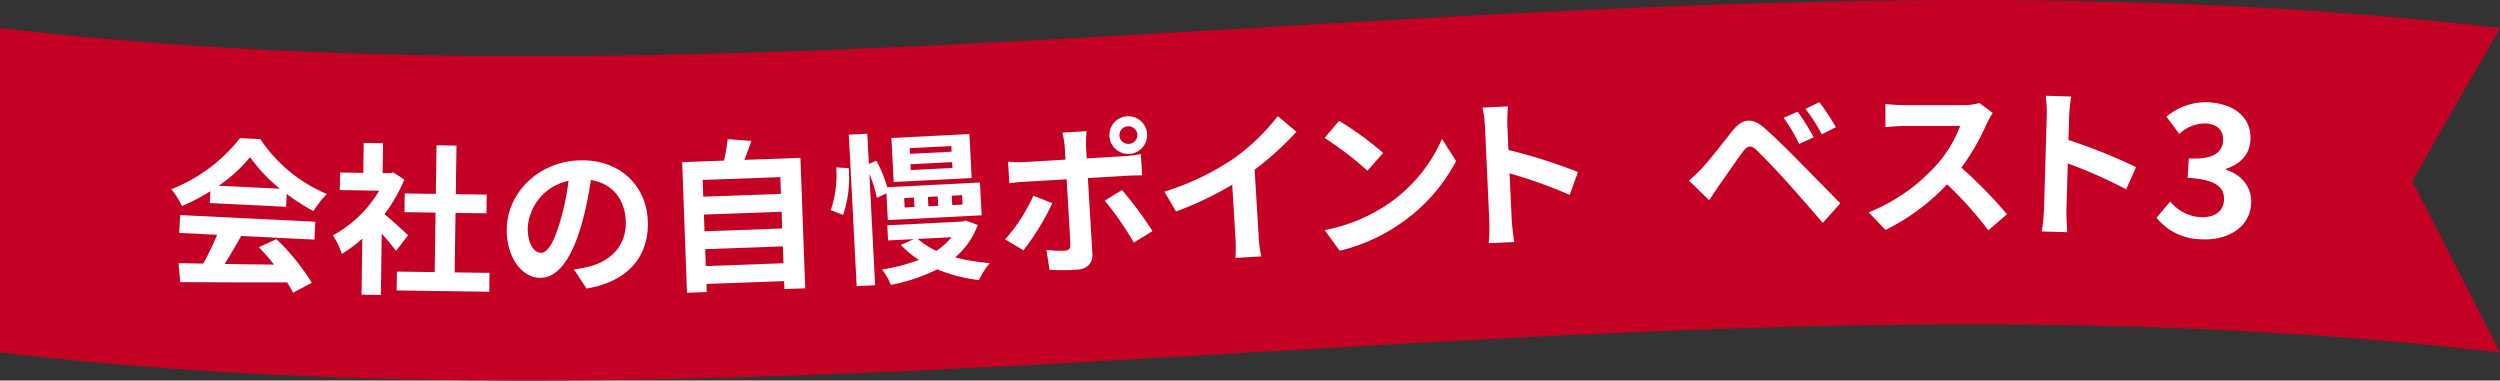
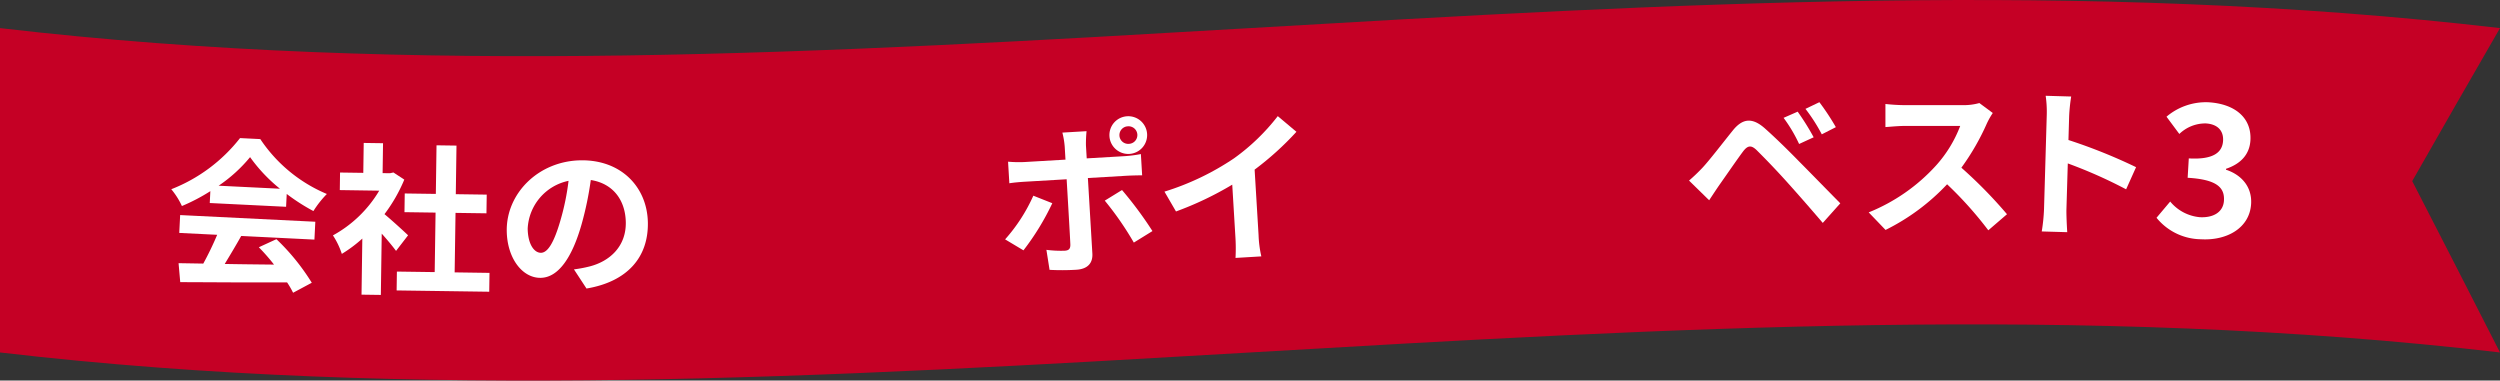
<svg xmlns="http://www.w3.org/2000/svg" width="427" height="65">
  <rect width="100%" height="100%" fill="#333333" stroke="none" />
  <defs>
    <clipPath id="a">
      <path fill="none" d="M0 0h427v65H0z" data-name="長方形 23889" />
    </clipPath>
  </defs>
  <g data-name="グループ 8351">
    <g clip-path="url(#a)" data-name="グループ 8350">
      <path fill="#c50025" d="M427 60.2c-142.334-16.619-284.667 16.623-427 0V4.8c142.333 16.621 284.666-16.621 427 0q-7.5 12.976-14.993 26.132Q419.5 45.477 427 60.2" data-name="パス 3567" />
      <path fill="#fff" d="M35.928 32.65a32.313 32.313 0 0 1-4.857 2.541 12.955 12.955 0 0 0-1.816-2.87 27.73 27.73 0 0 0 11.743-8.736l3.462.172a25.527 25.527 0 0 0 11.369 9.375 17.142 17.142 0 0 0-2.3 2.918 33.725 33.725 0 0 1-4.556-2.923l-.109 2.192-13.038-.643Zm-5.158 4.084 23.087 1.139-.153 3.052-12.506-.622c-.891 1.6-1.9 3.271-2.814 4.782 2.684.05 5.566.08 8.418.109a33.2 33.2 0 0 0-2.594-2.963l3.006-1.381a37.378 37.378 0 0 1 6.038 7.444l-3.192 1.709a14.618 14.618 0 0 0-1.03-1.774c-6.579.037-13.489-.026-18.246-.039l-.285-3.24 4.223.07a53.5 53.5 0 0 0 2.372-4.917l-6.478-.32Zm17.044-4.5a27.163 27.163 0 0 1-5.1-5.395 25.31 25.31 0 0 1-5.369 4.88Z" data-name="パス 3568" />
      <path fill="#fff" d="M67.644 42.855c-.576-.785-1.51-1.91-2.445-2.95l-.15 10.469-3.3-.047.136-9.58a23.038 23.038 0 0 1-3.5 2.617 13.179 13.179 0 0 0-1.52-3.16 20.82 20.82 0 0 0 7.908-7.637l-6.735-.1.043-3 3.969.056.073-5.109 3.3.047-.073 5.109 1.258.018.589-.131 1.856 1.22a26.858 26.858 0 0 1-3.383 5.9c1.327 1.1 3.451 3.049 4.03 3.611Zm15.963 3.753-.046 3.22-15.818-.222.046-3.221 6.456.09.149-10.162-5.311-.075.046-3.193 5.311.074.118-8.3 3.41.049-.118 8.3 5.282.074-.046 3.193-5.282-.074-.15 10.162Z" data-name="パス 3569" />
      <path fill="#fff" d="m100.177 49.284-2.145-3.274a21.744 21.744 0 0 0 2.592-.482c3.565-.885 6.322-3.481 6.262-7.535-.057-3.832-2.2-6.661-5.979-7.244a55.689 55.689 0 0 1-1.569 7.549c-1.594 5.634-3.946 9.113-6.992 9.157-3.1.046-5.723-3.3-5.793-8-.095-6.414 5.413-11.966 12.651-12.072 6.932-.1 11.362 4.611 11.452 10.664.087 5.859-3.457 10.05-10.483 11.235m-7.775-6.105c1.175-.018 2.238-1.783 3.329-5.549a41.485 41.485 0 0 0 1.381-6.742 8.757 8.757 0 0 0-6.979 8.157c.042 2.8 1.179 4.149 2.269 4.133" data-name="パス 3570" />
-       <path fill="#fff" d="m136.712 26.96.819 22.285-3.548.129-.05-1.36-13.268.481.052 1.388-3.381.123-.82-22.314 7.151-.26a30.827 30.827 0 0 0 .621-3.662l4.038.3a58.592 58.592 0 0 1-1.195 3.238Zm-16.7 3.773.106 2.859 13.264-.481-.1-2.858Zm.218 5.912.1 2.859 13.268-.482-.1-2.858Zm13.592 8.317-.106-2.887-13.268.482.106 2.886Z" data-name="パス 3571" />
-       <path fill="#fff" d="M144.964 28.727a19.887 19.887 0 0 1-.96 7.974l-2.113-.81a18.346 18.346 0 0 0 .938-7.306Zm4.8 5.067a20.246 20.246 0 0 0-1.274-4.051l.98 18.973-3.154.161-1.337-25.879 3.155-.161.267 5.159 1.288-.538a22.852 22.852 0 0 1 1.857 4.522l15.828-.807.289 5.6-16.024.816-.237-4.577Zm17.229 4.629a12.958 12.958 0 0 1-3.859 5.536 33.778 33.778 0 0 0 5.929.977 12.968 12.968 0 0 0-1.866 2.9 27.229 27.229 0 0 1-7.121-1.834 30.261 30.261 0 0 1-7.924 2.656 9.853 9.853 0 0 0-1.506-2.621 31.107 31.107 0 0 0 6.3-1.654 16 16 0 0 1-3.07-2.542l2.216-1-4.411.225-.134-2.579 12.869-.656.552-.168Zm-1.033-8.014-13.317.678-.387-7.517 13.317-.677Zm-11.441 5.033 1.675-.086-.083-1.609-1.675.085Zm7.968-10.5-7.12.362.051.971 7.116-.366Zm.141 2.746-7.118.362.05 1 7.12-.364Zm-5.872 13.121a12.56 12.56 0 0 0 3.184 2.035 12.428 12.428 0 0 0 2.6-2.33Zm1.812-5.57 1.675-.086-.083-1.609-1.675.085Zm4.075-.208 1.76-.089-.083-1.61-1.76.09Z" data-name="パス 3572" />
      <path fill="#fff" d="m174.807 42.759-3.134-1.875a28.936 28.936 0 0 0 4.821-7.459l3.24 1.284a43.51 43.51 0 0 1-4.927 8.05m10.672-17.925.132 2.217 6.5-.381a22.782 22.782 0 0 0 2.751-.355l.216 3.632c-.9 0-1.985.033-2.739.076l-6.529.383.765 12.891c.095 1.608-.766 2.659-2.748 2.776a40.767 40.767 0 0 1-4.562.016l-.539-3.417a19.372 19.372 0 0 0 3.117.151c.726-.043.988-.336.973-1.058-.033-1.026-.554-9.816-.632-11.118v-.028l-7.088.416c-.837.049-1.923.14-2.7.269l-.218-3.687a21.241 21.241 0 0 0 2.719.063l7.087-.415-.131-2.218a14.292 14.292 0 0 0-.4-2.4l4.13-.242a22.388 22.388 0 0 0-.104 2.429m11.364 14.63-3.186 1.97a52.753 52.753 0 0 0-4.962-7.165l2.944-1.813a64.583 64.583 0 0 1 5.2 7.01m-4.3-19.61a3.221 3.221 0 1 1-3.045 3.406 3.214 3.214 0 0 1 3.045-3.406m.279 4.713a1.5 1.5 0 1 0-.178-2.994 1.5 1.5 0 1 0 .178 2.994" data-name="パス 3573" />
      <path fill="#fff" d="M210.784 27.034a35.751 35.751 0 0 0 7.461-7.2l3.186 2.677a51.309 51.309 0 0 1-7.142 6.463l.676 11.2a19.023 19.023 0 0 0 .471 3.617l-4.409.263a30.982 30.982 0 0 0-.024-3.644l-.536-8.871a56.111 56.111 0 0 1-9.608 4.58l-1.969-3.389a45.035 45.035 0 0 0 11.894-5.696" data-name="パス 3574" />
-       <path fill="#fff" d="m236.243 26.118-2.684 3.041a57.981 57.981 0 0 0-7.311-5.6l2.467-2.918a56.406 56.406 0 0 1 7.528 5.479m.5 8.954a26.176 26.176 0 0 0 9.554-11.347l2.4 3.788a29.6 29.6 0 0 1-9.749 10.829 30.363 30.363 0 0 1-10.136 4.483l-2.549-3.53a28.914 28.914 0 0 0 10.482-4.223" data-name="パス 3575" />
-       <path fill="#fff" d="M253.636 21.687a19.042 19.042 0 0 0-.432-3.316l4.355-.2a29.879 29.879 0 0 0-.1 3.339l.189 4.106a91.613 91.613 0 0 1 11.869 3.769l-1.415 3.9a81.05 81.05 0 0 0-10.269-3.674l.362 7.85c.037.8.267 2.739.43 3.872l-4.355.2a30.1 30.1 0 0 0 .1-3.9Z" data-name="パス 3576" />
      <path fill="#fff" d="M290.755 28.679c1.227-1.307 3.34-4.079 5.212-6.4 1.6-1.982 3.242-2.327 5.47-.352 1.913 1.7 4.118 3.872 5.837 5.637 1.919 1.925 4.843 4.938 7.049 7.162l-2.993 3.348a367.844 367.844 0 0 0-6.066-6.936 135.164 135.164 0 0 0-5.247-5.512c-.915-.868-1.5-.8-2.286.221-1.057 1.413-2.973 4.208-4.054 5.733-.621.9-1.268 1.891-1.754 2.625l-3.435-3.362a31.053 31.053 0 0 0 2.267-2.164m19.019-5.23-2.488 1.143a25.071 25.071 0 0 0-2.651-4.464l2.407-1.057a41.591 41.591 0 0 1 2.733 4.377m3.787-1.729-2.4 1.224a29.123 29.123 0 0 0-2.789-4.349l2.377-1.139a40.4 40.4 0 0 1 2.814 4.264" data-name="パス 3577" />
      <path fill="#fff" d="M339.391 21.009a40.738 40.738 0 0 1-4.388 7.634 78.305 78.305 0 0 1 7.792 7.946l-3.192 2.746a63.644 63.644 0 0 0-7.039-7.861 36.788 36.788 0 0 1-10.512 7.8l-2.878-3a31.313 31.313 0 0 0 11.463-7.964 21.456 21.456 0 0 0 4.168-6.8h-9.474c-1.174 0-2.711.165-3.3.192v-3.943a31.683 31.683 0 0 0 3.3.2h9.866a10.068 10.068 0 0 0 2.88-.359l2.29 1.7a13.058 13.058 0 0 0-.979 1.721" data-name="パス 3578" />
      <path fill="#fff" d="M349.584 19.698a19.235 19.235 0 0 0-.183-3.338l4.358.125a29.745 29.745 0 0 0-.348 3.322l-.12 4.108a91.542 91.542 0 0 1 11.55 4.637l-1.7 3.783a80.955 80.955 0 0 0-9.962-4.424l-.232 7.852c-.023.806.061 2.753.139 3.893l-4.357-.125a30.488 30.488 0 0 0 .392-3.878Z" data-name="パス 3579" />
      <path fill="#fff" d="m368.329 37.201 2.34-2.778a7.416 7.416 0 0 0 5.042 2.672c2.357.137 4.027-.893 4.14-2.83.129-2.186-1.143-3.607-6.2-3.9l.194-3.31c4.275.248 5.741-1.077 5.856-3.013.1-1.749-.968-2.846-2.948-2.961a6.4 6.4 0 0 0-4.523 1.8l-2.191-2.948a10.4 10.4 0 0 1 7.147-2.467c4.495.261 7.415 2.625 7.186 6.5-.142 2.436-1.688 4.037-4.166 4.865l-.009.156c2.569.839 4.467 2.86 4.294 5.827-.243 4.123-4.126 6.31-8.558 6.052a9.927 9.927 0 0 1-7.6-3.67" data-name="パス 3580" />
    </g>
  </g>
</svg>